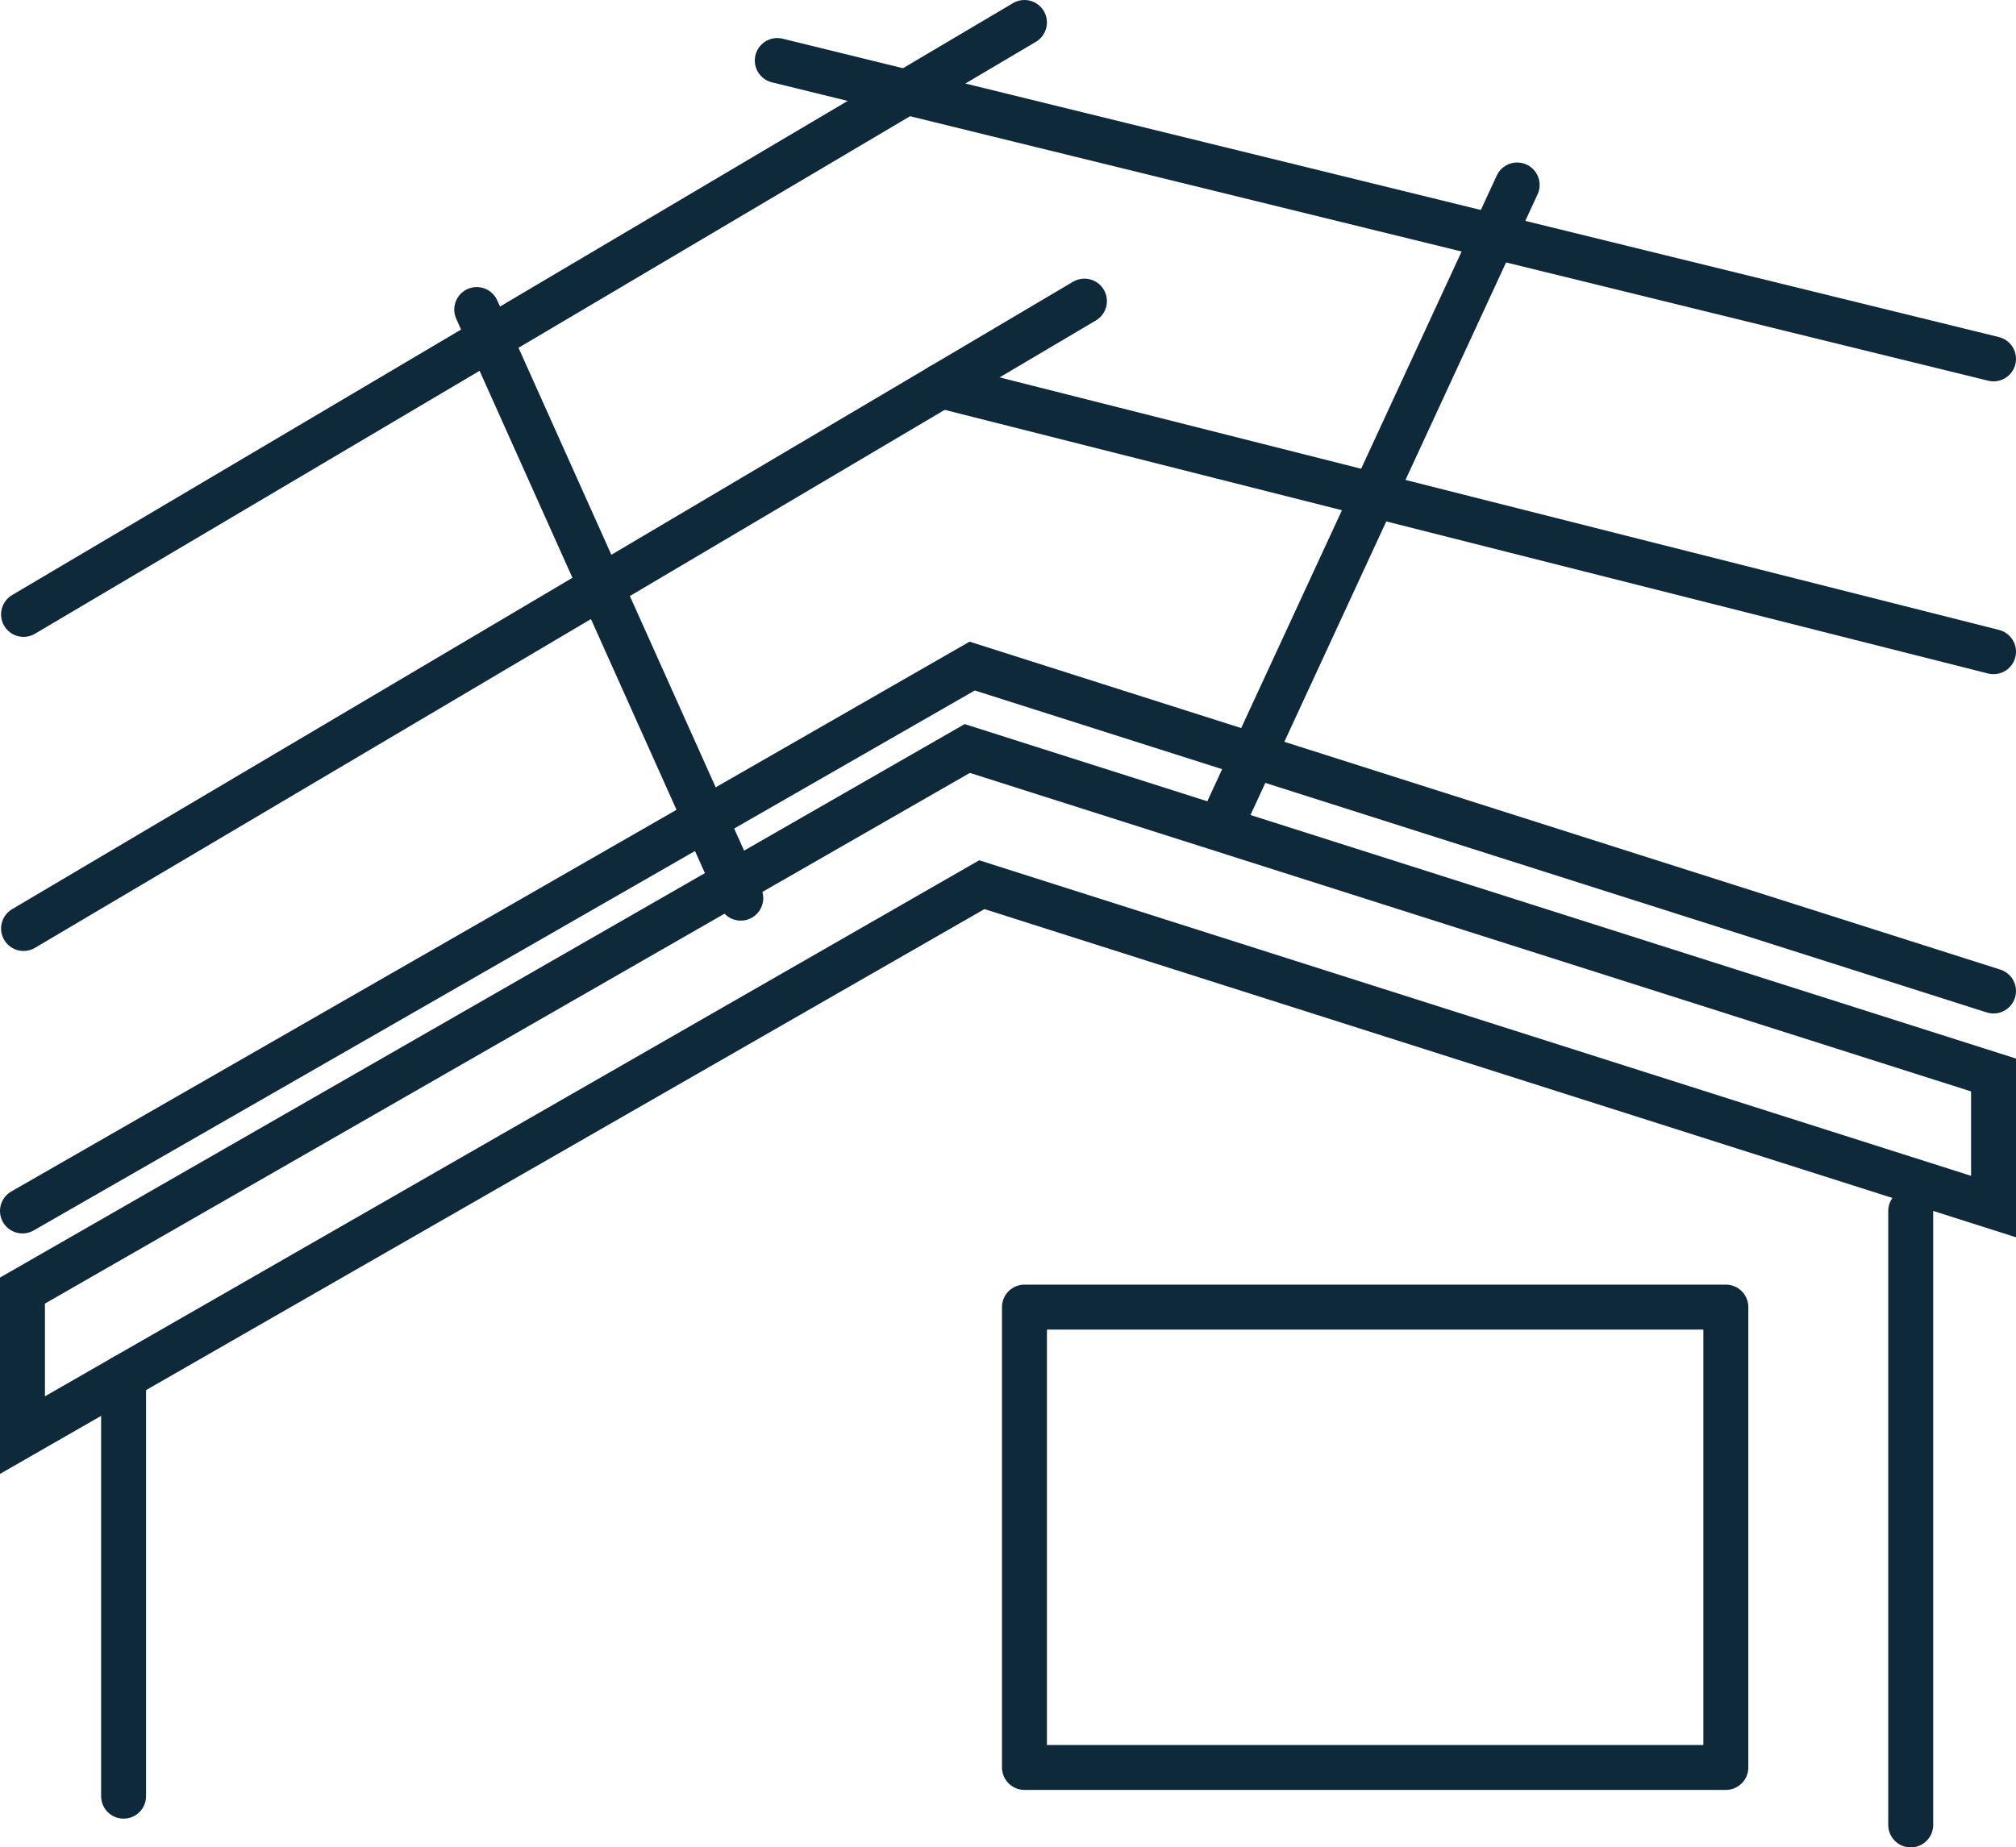
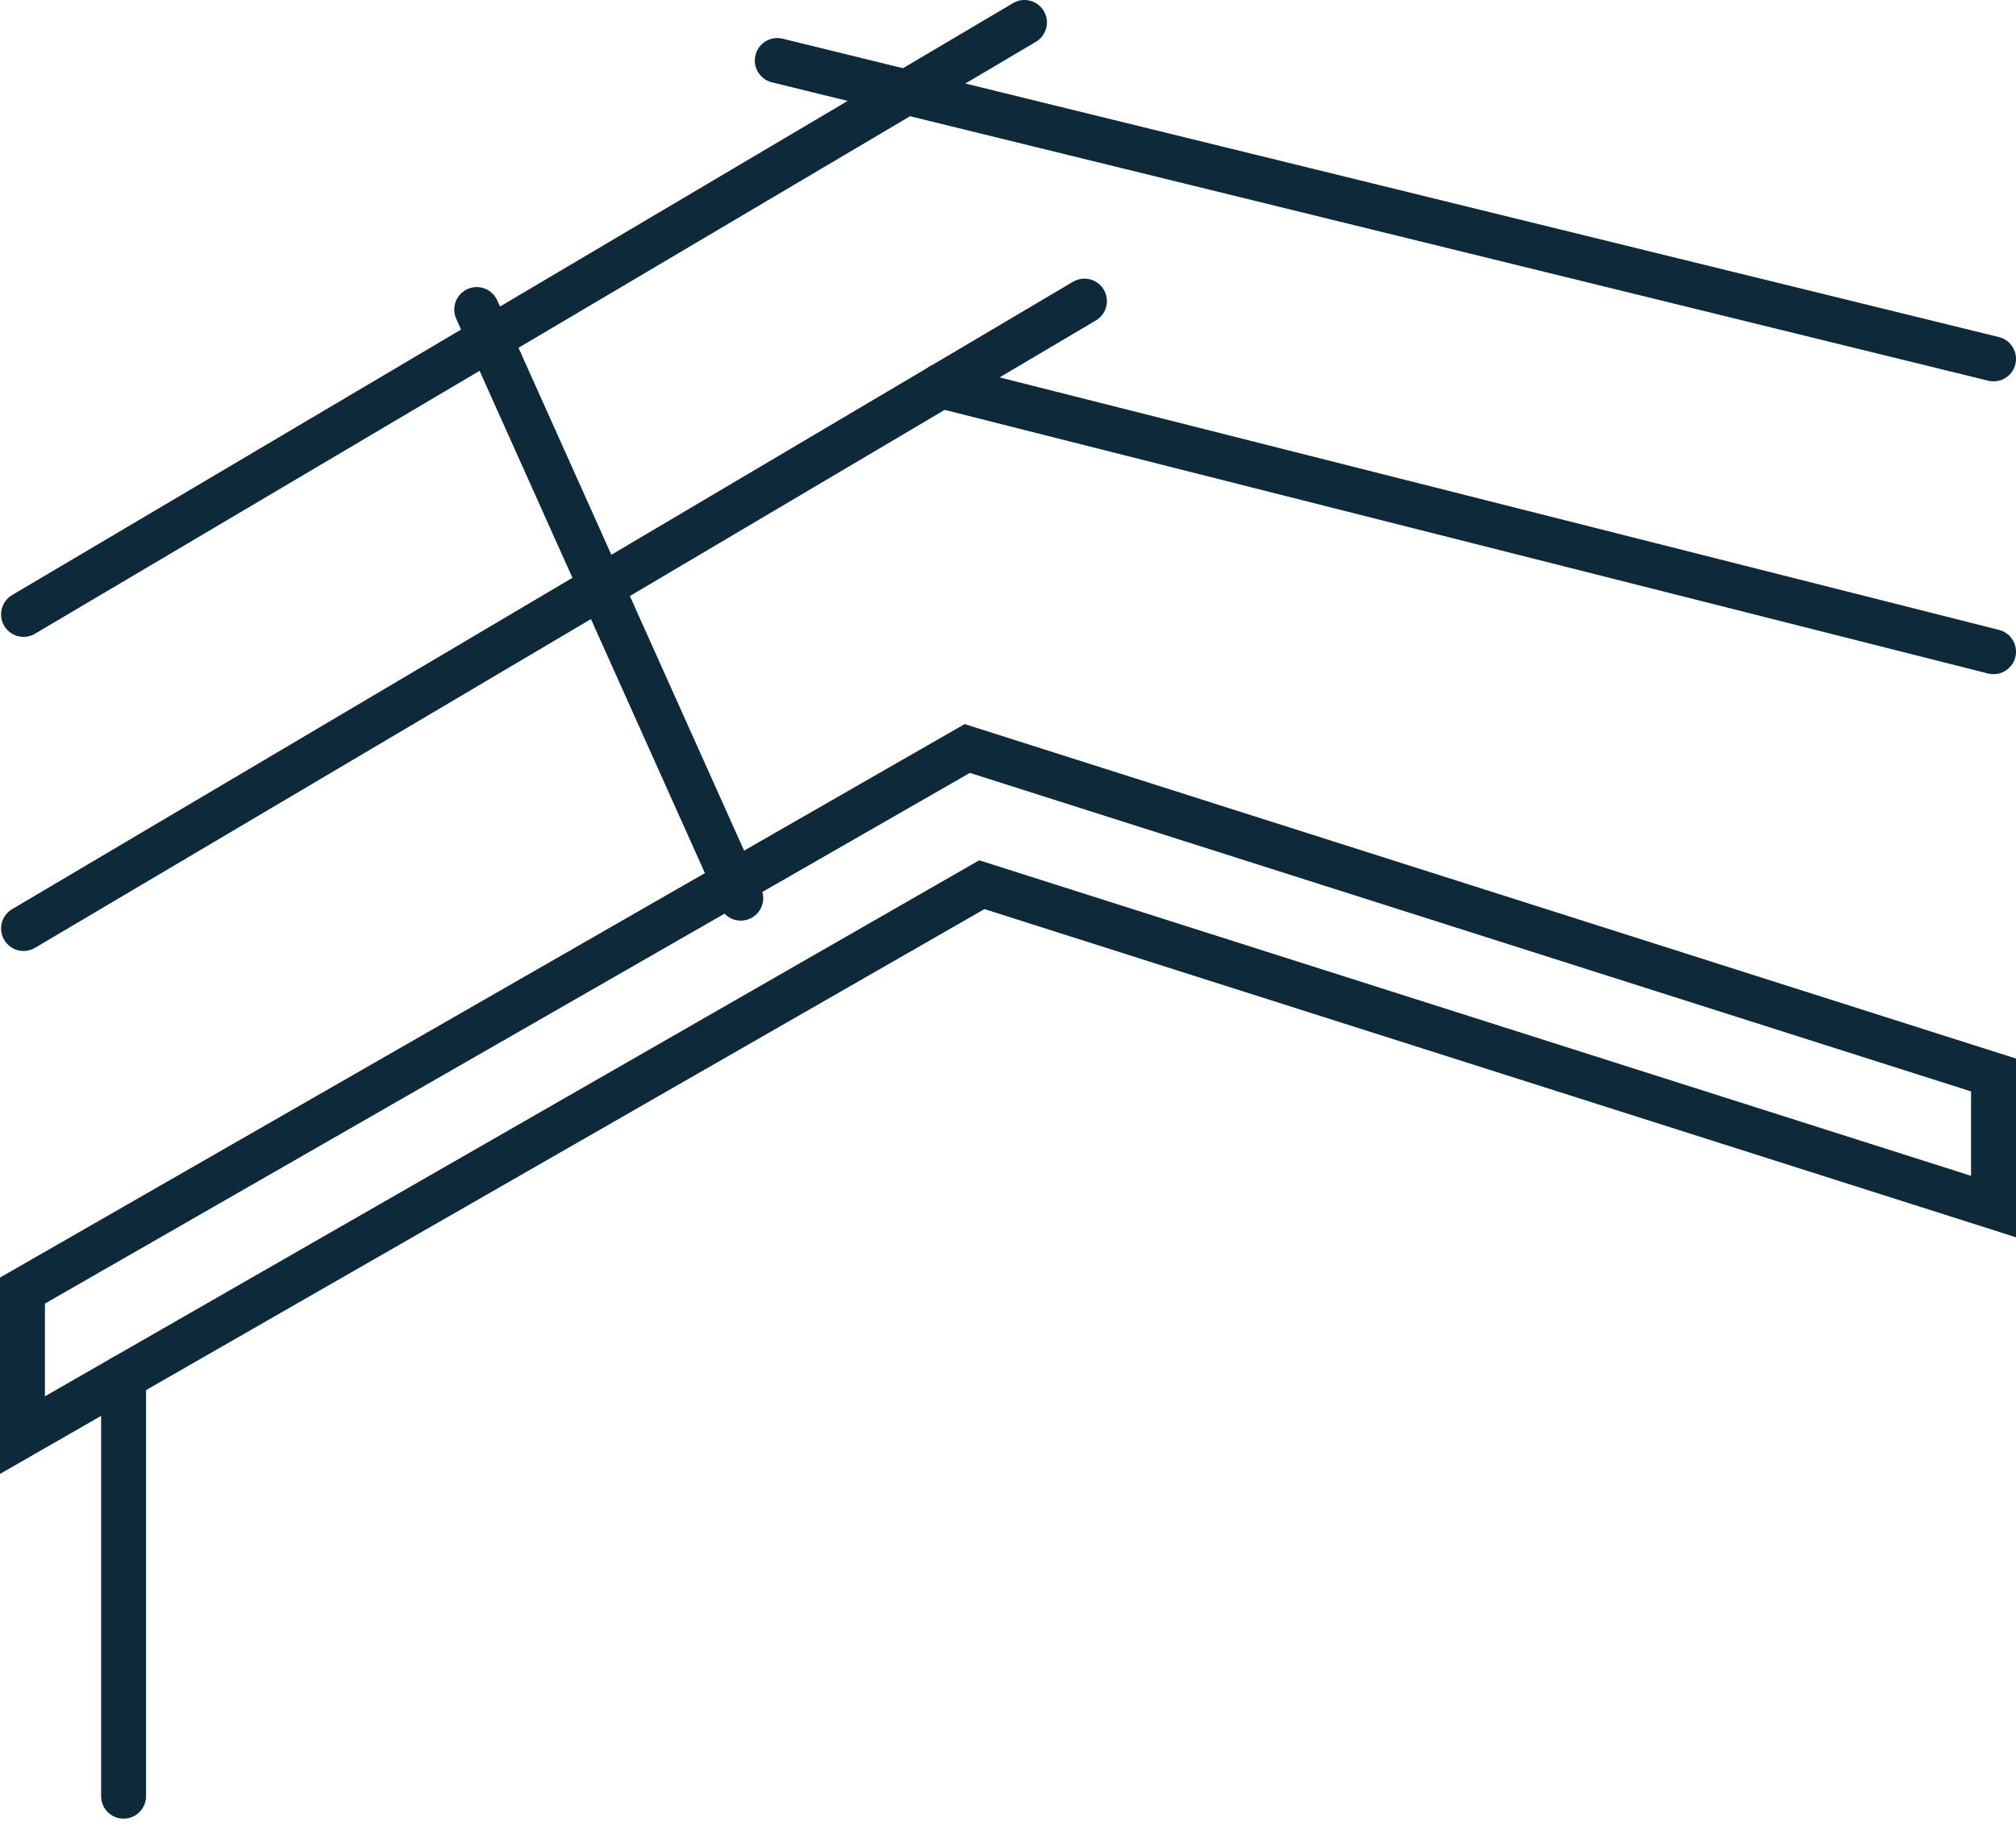
<svg xmlns="http://www.w3.org/2000/svg" id="Layer_1" width="98.689" height="90.458" viewBox="0 0 98.689 90.458">
  <defs>
    <style>.cls-1,.cls-2{stroke-linecap:round;}.cls-1,.cls-2,.cls-3{fill:none;stroke:#0e293a;stroke-width:2.2px;}.cls-1,.cls-3{stroke-miterlimit:10;}.cls-2{stroke-linejoin:round;}</style>
  </defs>
-   <polyline class="cls-1" points="97.589 48.525 47.591 32.614 1.1 59.295" />
  <line class="cls-1" x1="46.075" y1="18.891" x2="97.589" y2="31.911" />
  <line class="cls-1" x1="38.05" y1="2.963" x2="97.589" y2="17.573" />
  <line class="cls-1" x1="50.15" y1="1.1" x2="1.153" y2="30.084" />
  <line class="cls-1" x1="53.086" y1="14.744" x2="1.153" y2="45.464" />
  <line class="cls-1" x1="23.337" y1="15.157" x2="36.263" y2="43.978" />
-   <line class="cls-1" x1="74.269" y1="9.057" x2="59.935" y2="40.053" />
  <polygon class="cls-3" points="47.35 36.65 1.1 63.193 1.1 70.27 48.063 43.319 97.589 59.079 97.589 52.637 47.35 36.65" />
  <line class="cls-1" x1="6.05" y1="67.429" x2="6.05" y2="87.95" />
-   <line class="cls-1" x1="93.535" y1="59.295" x2="93.535" y2="89.358" />
-   <rect class="cls-2" x="50.15" y="64.002" width="34.335" height="22.541" />
</svg>